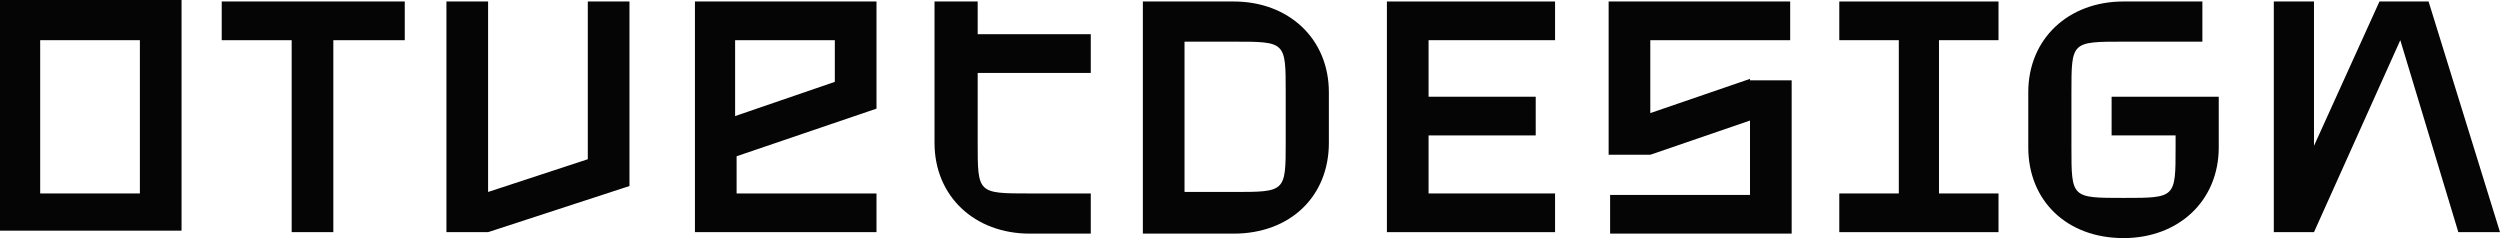
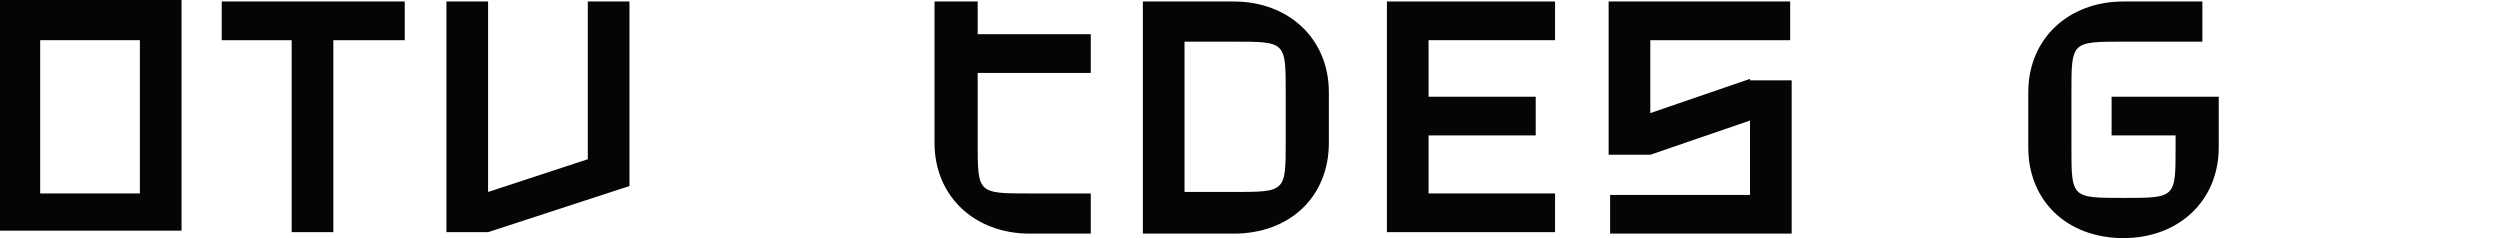
<svg xmlns="http://www.w3.org/2000/svg" xmlns:xlink="http://www.w3.org/1999/xlink" version="1.1" id="Слой_1" x="0px" y="0px" viewBox="0 0 168 16" style="enable-background:new 0 0 168 16;" xml:space="preserve">
  <style type="text/css"> .st0{clip-path:url(#SVGID_00000145019708321076044530000002763893770602491306_);} .st1{fill:#050505;} </style>
  <g>
    <defs>
      <rect id="SVGID_1_" y="0" width="168" height="16" />
    </defs>
    <clipPath id="SVGID_00000152231669524540433770000017634764908918373297_">
      <use xlink:href="#SVGID_1_" style="overflow:visible;" />
    </clipPath>
    <g style="clip-path:url(#SVGID_00000152231669524540433770000017634764908918373297_);">
      <path class="st1" d="M96,2.7v3.8h7.2v2.6H96V13h8.5v2.6H93.2V0.1h11.3v2.6L96,2.7z" />
      <path class="st1" d="M117.6,5.3l-6.7,2.3V2.7h9.4V0.1h-12.2v10.3h2.8l6.7-2.3v5h-9.4v2.6h12.2l0-10.3H117.6z" />
-       <path class="st1" d="M130.3,2.7V13h4v2.6h-10.7V13h4V2.7h-4V0.1h10.7v2.6H130.3z" />
-       <path class="st1" d="M165.2,15.6l-3.9-12.9l-5.8,12.9h-2.7V0.1h2.7v9.7l4.4-9.7h3.3l4.8,15.5H165.2z" />
      <path class="st1" d="M142.7,2.8c-3.5,0-3.5,0-3.5,3.4v3.7c0,3.4,0,3.4,3.5,3.4c3.5,0,3.5,0,3.5-3.4V9.1h-4.3V6.5h7.2v3.4 c0,3.6-2.7,6.1-6.4,6.1c-3.8,0-6.4-2.5-6.4-6.1V6.2c0-3.6,2.7-6.1,6.4-6.1h5.3v2.7H142.7z" />
      <path class="st1" d="M0,0v15.5h12.2V0H0z M9.4,13H2.7V2.7h6.7V13z" />
      <path class="st1" d="M14.9,2.7h4.7v12.9h2.8V2.7h4.8V0.1H14.9V2.7z" />
-       <path class="st1" d="M46.7,15.6h12.2V13h-9.4v-2.5l9.4-3.2V0.1H46.7V15.6z M56.1,2.7v2.8l-6.7,2.3V2.7H56.1z" />
      <path class="st1" d="M39.5,0.1l0,10.6l-6.7,2.2V0.1H30v15.5h2.8v0v0l9.5-3.1l0-12.4H39.5z" />
      <path class="st1" d="M82.9,0.1h-6.1v15.6h6.1c3.8,0,6.4-2.5,6.4-6.1V6.2C89.3,2.6,86.6,0.1,82.9,0.1z M86.4,9.5 c0,3.4,0,3.4-3.5,3.4h-3.3V2.8h3.3c3.5,0,3.5,0,3.5,3.4V9.5z" />
      <path class="st1" d="M65.7,0.1h-2.9v9.5c0,3.6,2.7,6.1,6.4,6.1h4.1v-2.7h-4.1c-3.5,0-3.5,0-3.5-3.4V4.9h7.6V2.3h-7.6V0.1z" />
    </g>
  </g>
</svg>